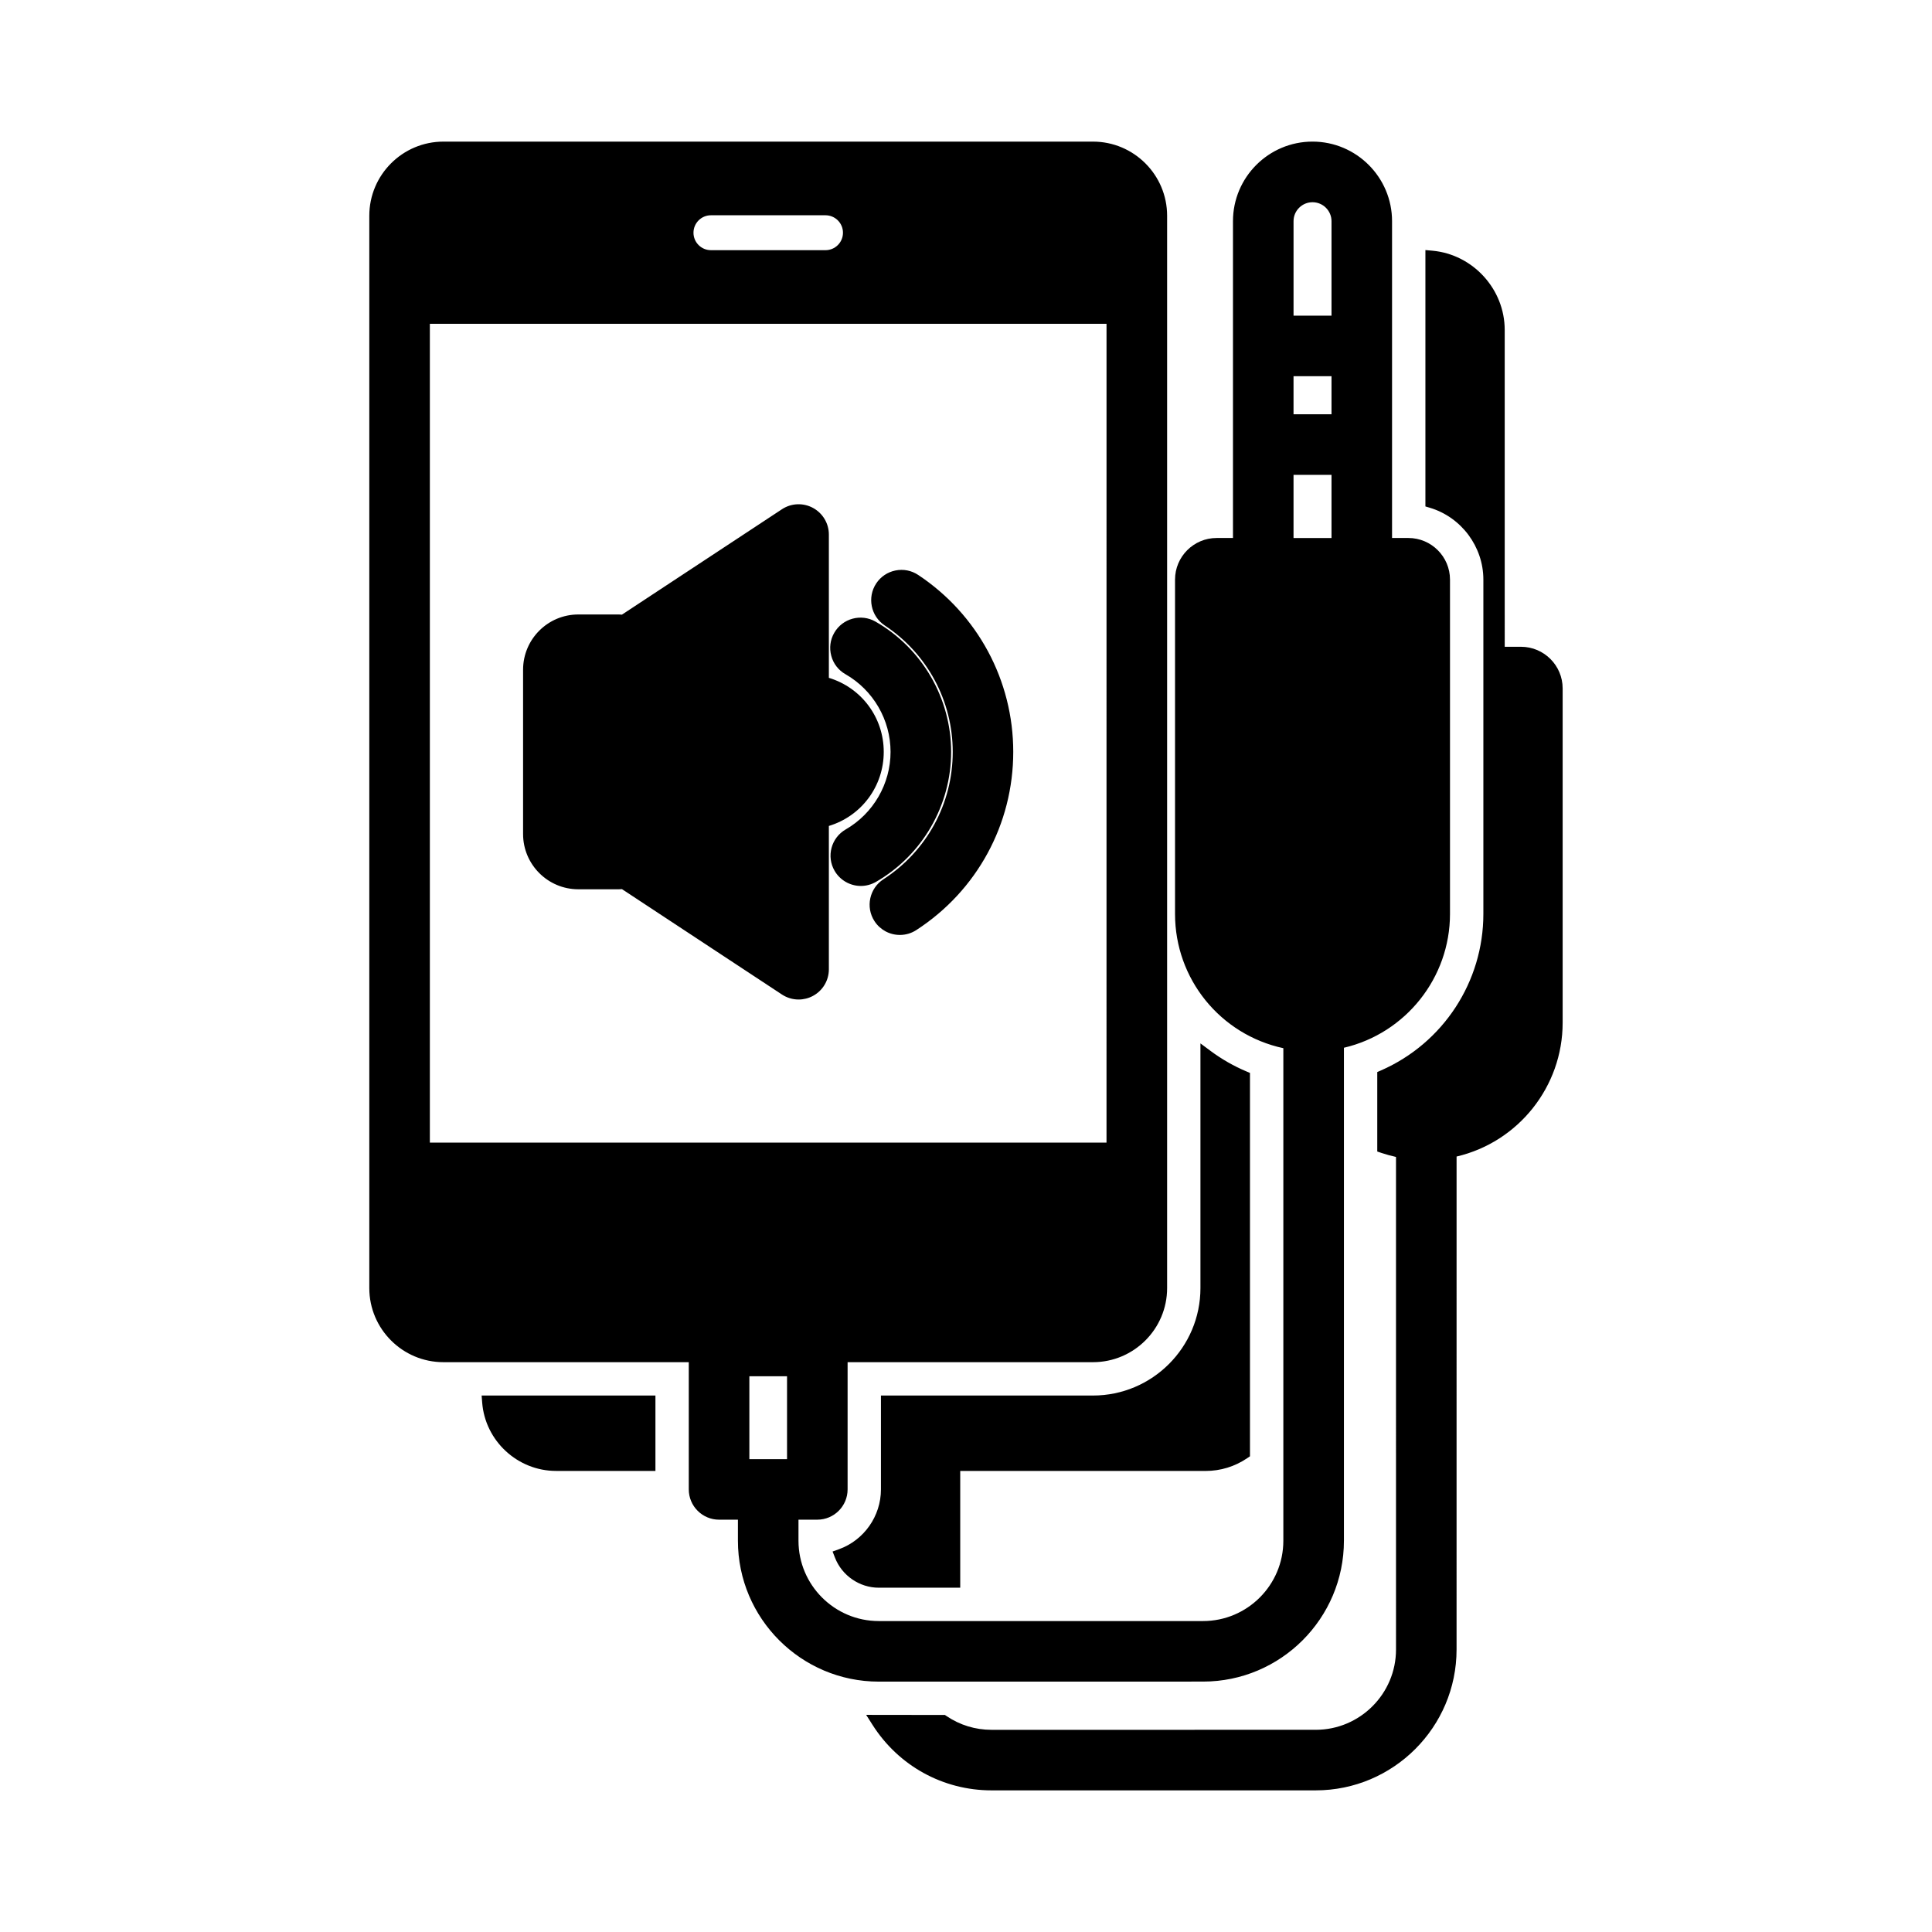
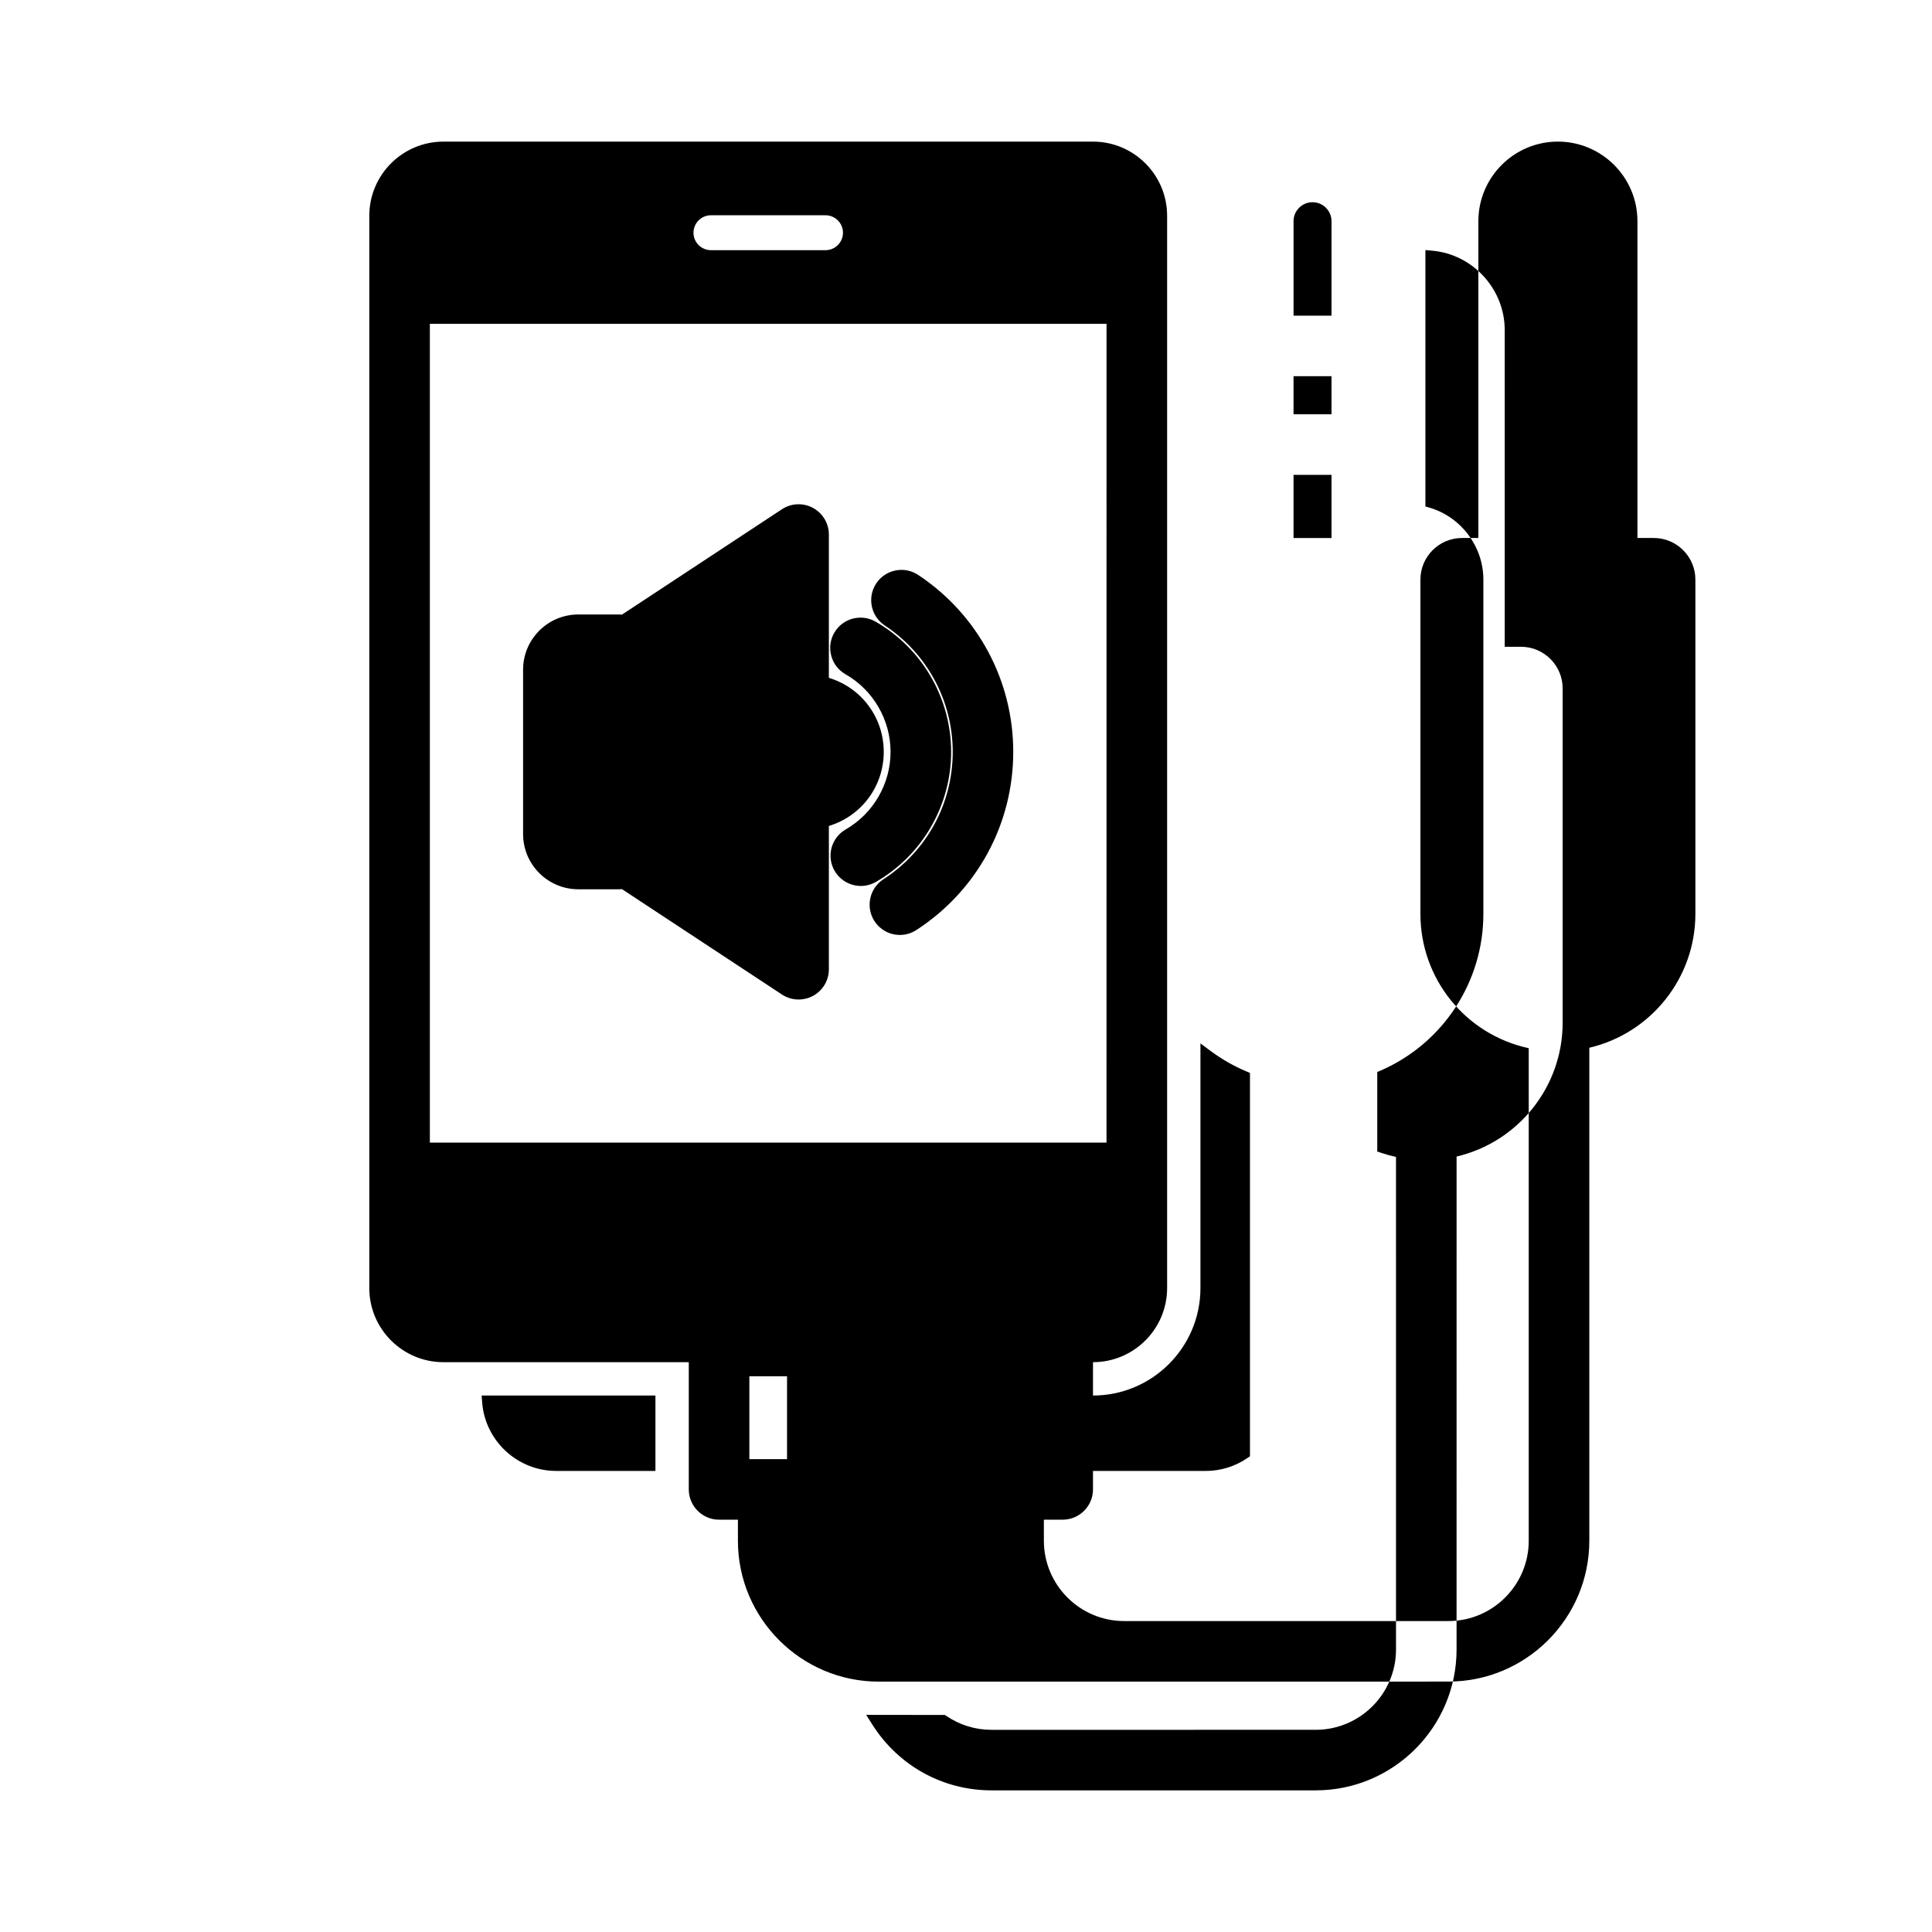
<svg xmlns="http://www.w3.org/2000/svg" fill="#000000" width="800px" height="800px" version="1.1" viewBox="144 144 512 512">
-   <path d="m433.65 513.83c15.707 0 28.48-12.773 28.48-28.477v-64.844l2.715 2.019c2.898 2.152 6.051 3.957 9.371 5.367l1.039 0.438v101.6l-0.746 0.504c-3.258 2.211-7.062 3.379-11.008 3.379h-65.031v30.941h-21.594c-5.09 0-9.754-3.199-11.602-7.965l-0.633-1.625 1.645-0.59c6.68-2.394 11.172-8.777 11.172-15.875v-24.871zm-161.87 1.828c0.766 10.18 9.371 18.152 19.586 18.152h26.332v-19.984h-46.059zm275.32-200.26h-4.332l-0.004-83.965c0-10.801-8.422-20.023-19.164-20.996l-1.852-0.168v67.941l1.215 0.363c8.328 2.504 14.145 10.328 14.145 19.02v88.613c0 17.957-10.637 34.227-27.098 41.453l-1.02 0.445v21.059l1.156 0.391c1.25 0.418 2.523 0.77 3.809 1.047l0.004 130.53c0 11.738-9.547 21.285-21.289 21.285l-85.93 0.004c-4.262 0-8.375-1.258-11.891-3.644l-0.434-0.293-20.871-0.027 1.672 2.633c6.91 10.879 18.699 17.375 31.527 17.375h85.93c20.586 0 37.332-16.75 37.332-37.328l0.004-130.64c16.375-3.836 28.109-18.527 28.109-35.457v-88.613c0-6.07-4.945-11.012-11.02-11.023zm-168.64-5.652c11.289 7.481 18.023 20.008 18.023 33.523 0 13.68-6.867 26.297-18.367 33.746-3.711 2.41-4.777 7.387-2.371 11.094 1.484 2.293 4.004 3.66 6.738 3.66 1.547 0 3.055-0.445 4.359-1.297 16.082-10.426 25.68-28.074 25.68-47.215 0.004-18.91-9.418-36.438-25.195-46.895-1.793-1.188-3.934-1.605-6.031-1.176-2.098 0.426-3.906 1.645-5.09 3.43-2.441 3.695-1.43 8.68 2.254 11.129zm-81.203 69.922h10.785c0.262 0 0.523-0.016 0.781-0.043l42.398 27.93c1.316 0.867 2.844 1.328 4.418 1.328 1.328 0 2.641-0.328 3.801-0.957 2.606-1.398 4.219-4.102 4.219-7.062v-37.977c8.633-2.617 14.543-10.504 14.543-19.633 0-9.121-5.918-17.008-14.543-19.621v-37.977c0-2.949-1.621-5.656-4.219-7.062-2.602-1.402-5.754-1.266-8.219 0.363l-42.398 27.93c-0.258-0.027-0.52-0.043-0.781-0.043h-10.785c-8.066 0-14.633 6.559-14.633 14.633v43.559c0.004 8.066 6.566 14.633 14.633 14.633zm70.797-57c7.371 4.219 11.953 12.113 11.953 20.59 0 8.453-4.555 16.332-11.891 20.555-1.855 1.074-3.184 2.801-3.742 4.867-0.555 2.07-0.273 4.234 0.801 6.086 1.43 2.477 4.098 4.019 6.961 4.019 1.395 0 2.769-0.371 4-1.074 12.293-7.074 19.926-20.277 19.926-34.453 0-14.227-7.676-27.457-20.039-34.527-3.84-2.195-8.75-0.852-10.941 2.977-1.07 1.859-1.348 4.023-0.781 6.098 0.551 2.078 1.891 3.801 3.754 4.863zm8.832 266.98c-20.578 0-37.328-16.75-37.328-37.332v-5.582h-4.992c-4.426 0-8.031-3.598-8.031-8.023v-33.715l-65.02-0.004c-10.832 0-19.645-8.805-19.645-19.637v-284.18c0-10.832 8.812-19.645 19.645-19.645h172.14c10.832 0 19.645 8.812 19.645 19.645v284.18c0 10.828-8.812 19.637-19.645 19.637h-65.031v33.715c0 4.426-3.598 8.023-8.023 8.023h-4.992v5.582c0 11.738 9.547 21.285 21.277 21.285h85.93c11.738 0 21.285-9.547 21.285-21.285v-130.53c-16.719-3.613-28.703-18.348-28.703-35.57v-88.617c0-6.078 4.945-11.023 11.023-11.023h4.332v-83.965c0-11.625 9.453-21.082 21.078-21.082 11.617 0 21.078 9.461 21.078 21.082v83.965h4.332c6.082 0.004 11.023 4.949 11.023 11.023v88.613c0 16.93-11.742 31.621-28.109 35.457v130.64c0 20.586-16.75 37.332-37.332 37.332zm119.98-361.99v-25.035c0-2.777-2.258-5.031-5.031-5.031h-0.004c-1.336 0-2.598 0.523-3.547 1.469-0.957 0.949-1.48 2.215-1.48 3.562v25.035zm0 26.129v-10.09h-10.066v10.09zm0 32.801v-16.75h-10.066v16.75zm-164.46-76.289h30.367c2.551 0 4.625-2.078 4.625-4.625 0-2.551-2.078-4.625-4.625-4.625h-30.367c-2.551 0-4.625 2.078-4.625 4.625-0.004 2.551 2.07 4.625 4.625 4.625zm-74.488 19.516v216.99h179.32l0.004-216.99zm84.672 278.91v21.969h9.984v-21.969z" />
+   <path d="m433.65 513.83c15.707 0 28.48-12.773 28.48-28.477v-64.844l2.715 2.019c2.898 2.152 6.051 3.957 9.371 5.367l1.039 0.438v101.6l-0.746 0.504c-3.258 2.211-7.062 3.379-11.008 3.379h-65.031v30.941h-21.594c-5.09 0-9.754-3.199-11.602-7.965l-0.633-1.625 1.645-0.59c6.68-2.394 11.172-8.777 11.172-15.875v-24.871zm-161.87 1.828c0.766 10.18 9.371 18.152 19.586 18.152h26.332v-19.984h-46.059zm275.32-200.26h-4.332l-0.004-83.965c0-10.801-8.422-20.023-19.164-20.996l-1.852-0.168v67.941l1.215 0.363c8.328 2.504 14.145 10.328 14.145 19.02v88.613c0 17.957-10.637 34.227-27.098 41.453l-1.02 0.445v21.059l1.156 0.391c1.25 0.418 2.523 0.77 3.809 1.047l0.004 130.53c0 11.738-9.547 21.285-21.289 21.285l-85.93 0.004c-4.262 0-8.375-1.258-11.891-3.644l-0.434-0.293-20.871-0.027 1.672 2.633c6.91 10.879 18.699 17.375 31.527 17.375h85.93c20.586 0 37.332-16.75 37.332-37.328l0.004-130.64c16.375-3.836 28.109-18.527 28.109-35.457v-88.613c0-6.07-4.945-11.012-11.02-11.023zm-168.64-5.652c11.289 7.481 18.023 20.008 18.023 33.523 0 13.68-6.867 26.297-18.367 33.746-3.711 2.41-4.777 7.387-2.371 11.094 1.484 2.293 4.004 3.66 6.738 3.66 1.547 0 3.055-0.445 4.359-1.297 16.082-10.426 25.68-28.074 25.68-47.215 0.004-18.91-9.418-36.438-25.195-46.895-1.793-1.188-3.934-1.605-6.031-1.176-2.098 0.426-3.906 1.645-5.09 3.43-2.441 3.695-1.43 8.68 2.254 11.129zm-81.203 69.922h10.785c0.262 0 0.523-0.016 0.781-0.043l42.398 27.93c1.316 0.867 2.844 1.328 4.418 1.328 1.328 0 2.641-0.328 3.801-0.957 2.606-1.398 4.219-4.102 4.219-7.062v-37.977c8.633-2.617 14.543-10.504 14.543-19.633 0-9.121-5.918-17.008-14.543-19.621v-37.977c0-2.949-1.621-5.656-4.219-7.062-2.602-1.402-5.754-1.266-8.219 0.363l-42.398 27.93c-0.258-0.027-0.52-0.043-0.781-0.043h-10.785c-8.066 0-14.633 6.559-14.633 14.633v43.559c0.004 8.066 6.566 14.633 14.633 14.633zm70.797-57c7.371 4.219 11.953 12.113 11.953 20.59 0 8.453-4.555 16.332-11.891 20.555-1.855 1.074-3.184 2.801-3.742 4.867-0.555 2.07-0.273 4.234 0.801 6.086 1.43 2.477 4.098 4.019 6.961 4.019 1.395 0 2.769-0.371 4-1.074 12.293-7.074 19.926-20.277 19.926-34.453 0-14.227-7.676-27.457-20.039-34.527-3.84-2.195-8.75-0.852-10.941 2.977-1.07 1.859-1.348 4.023-0.781 6.098 0.551 2.078 1.891 3.801 3.754 4.863zm8.832 266.98c-20.578 0-37.328-16.75-37.328-37.332v-5.582h-4.992c-4.426 0-8.031-3.598-8.031-8.023v-33.715l-65.02-0.004c-10.832 0-19.645-8.805-19.645-19.637v-284.18c0-10.832 8.812-19.645 19.645-19.645h172.14c10.832 0 19.645 8.812 19.645 19.645v284.18c0 10.828-8.812 19.637-19.645 19.637v33.715c0 4.426-3.598 8.023-8.023 8.023h-4.992v5.582c0 11.738 9.547 21.285 21.277 21.285h85.93c11.738 0 21.285-9.547 21.285-21.285v-130.53c-16.719-3.613-28.703-18.348-28.703-35.57v-88.617c0-6.078 4.945-11.023 11.023-11.023h4.332v-83.965c0-11.625 9.453-21.082 21.078-21.082 11.617 0 21.078 9.461 21.078 21.082v83.965h4.332c6.082 0.004 11.023 4.949 11.023 11.023v88.613c0 16.93-11.742 31.621-28.109 35.457v130.64c0 20.586-16.75 37.332-37.332 37.332zm119.98-361.99v-25.035c0-2.777-2.258-5.031-5.031-5.031h-0.004c-1.336 0-2.598 0.523-3.547 1.469-0.957 0.949-1.48 2.215-1.48 3.562v25.035zm0 26.129v-10.09h-10.066v10.09zm0 32.801v-16.75h-10.066v16.75zm-164.46-76.289h30.367c2.551 0 4.625-2.078 4.625-4.625 0-2.551-2.078-4.625-4.625-4.625h-30.367c-2.551 0-4.625 2.078-4.625 4.625-0.004 2.551 2.07 4.625 4.625 4.625zm-74.488 19.516v216.99h179.32l0.004-216.99zm84.672 278.91v21.969h9.984v-21.969z" />
</svg>